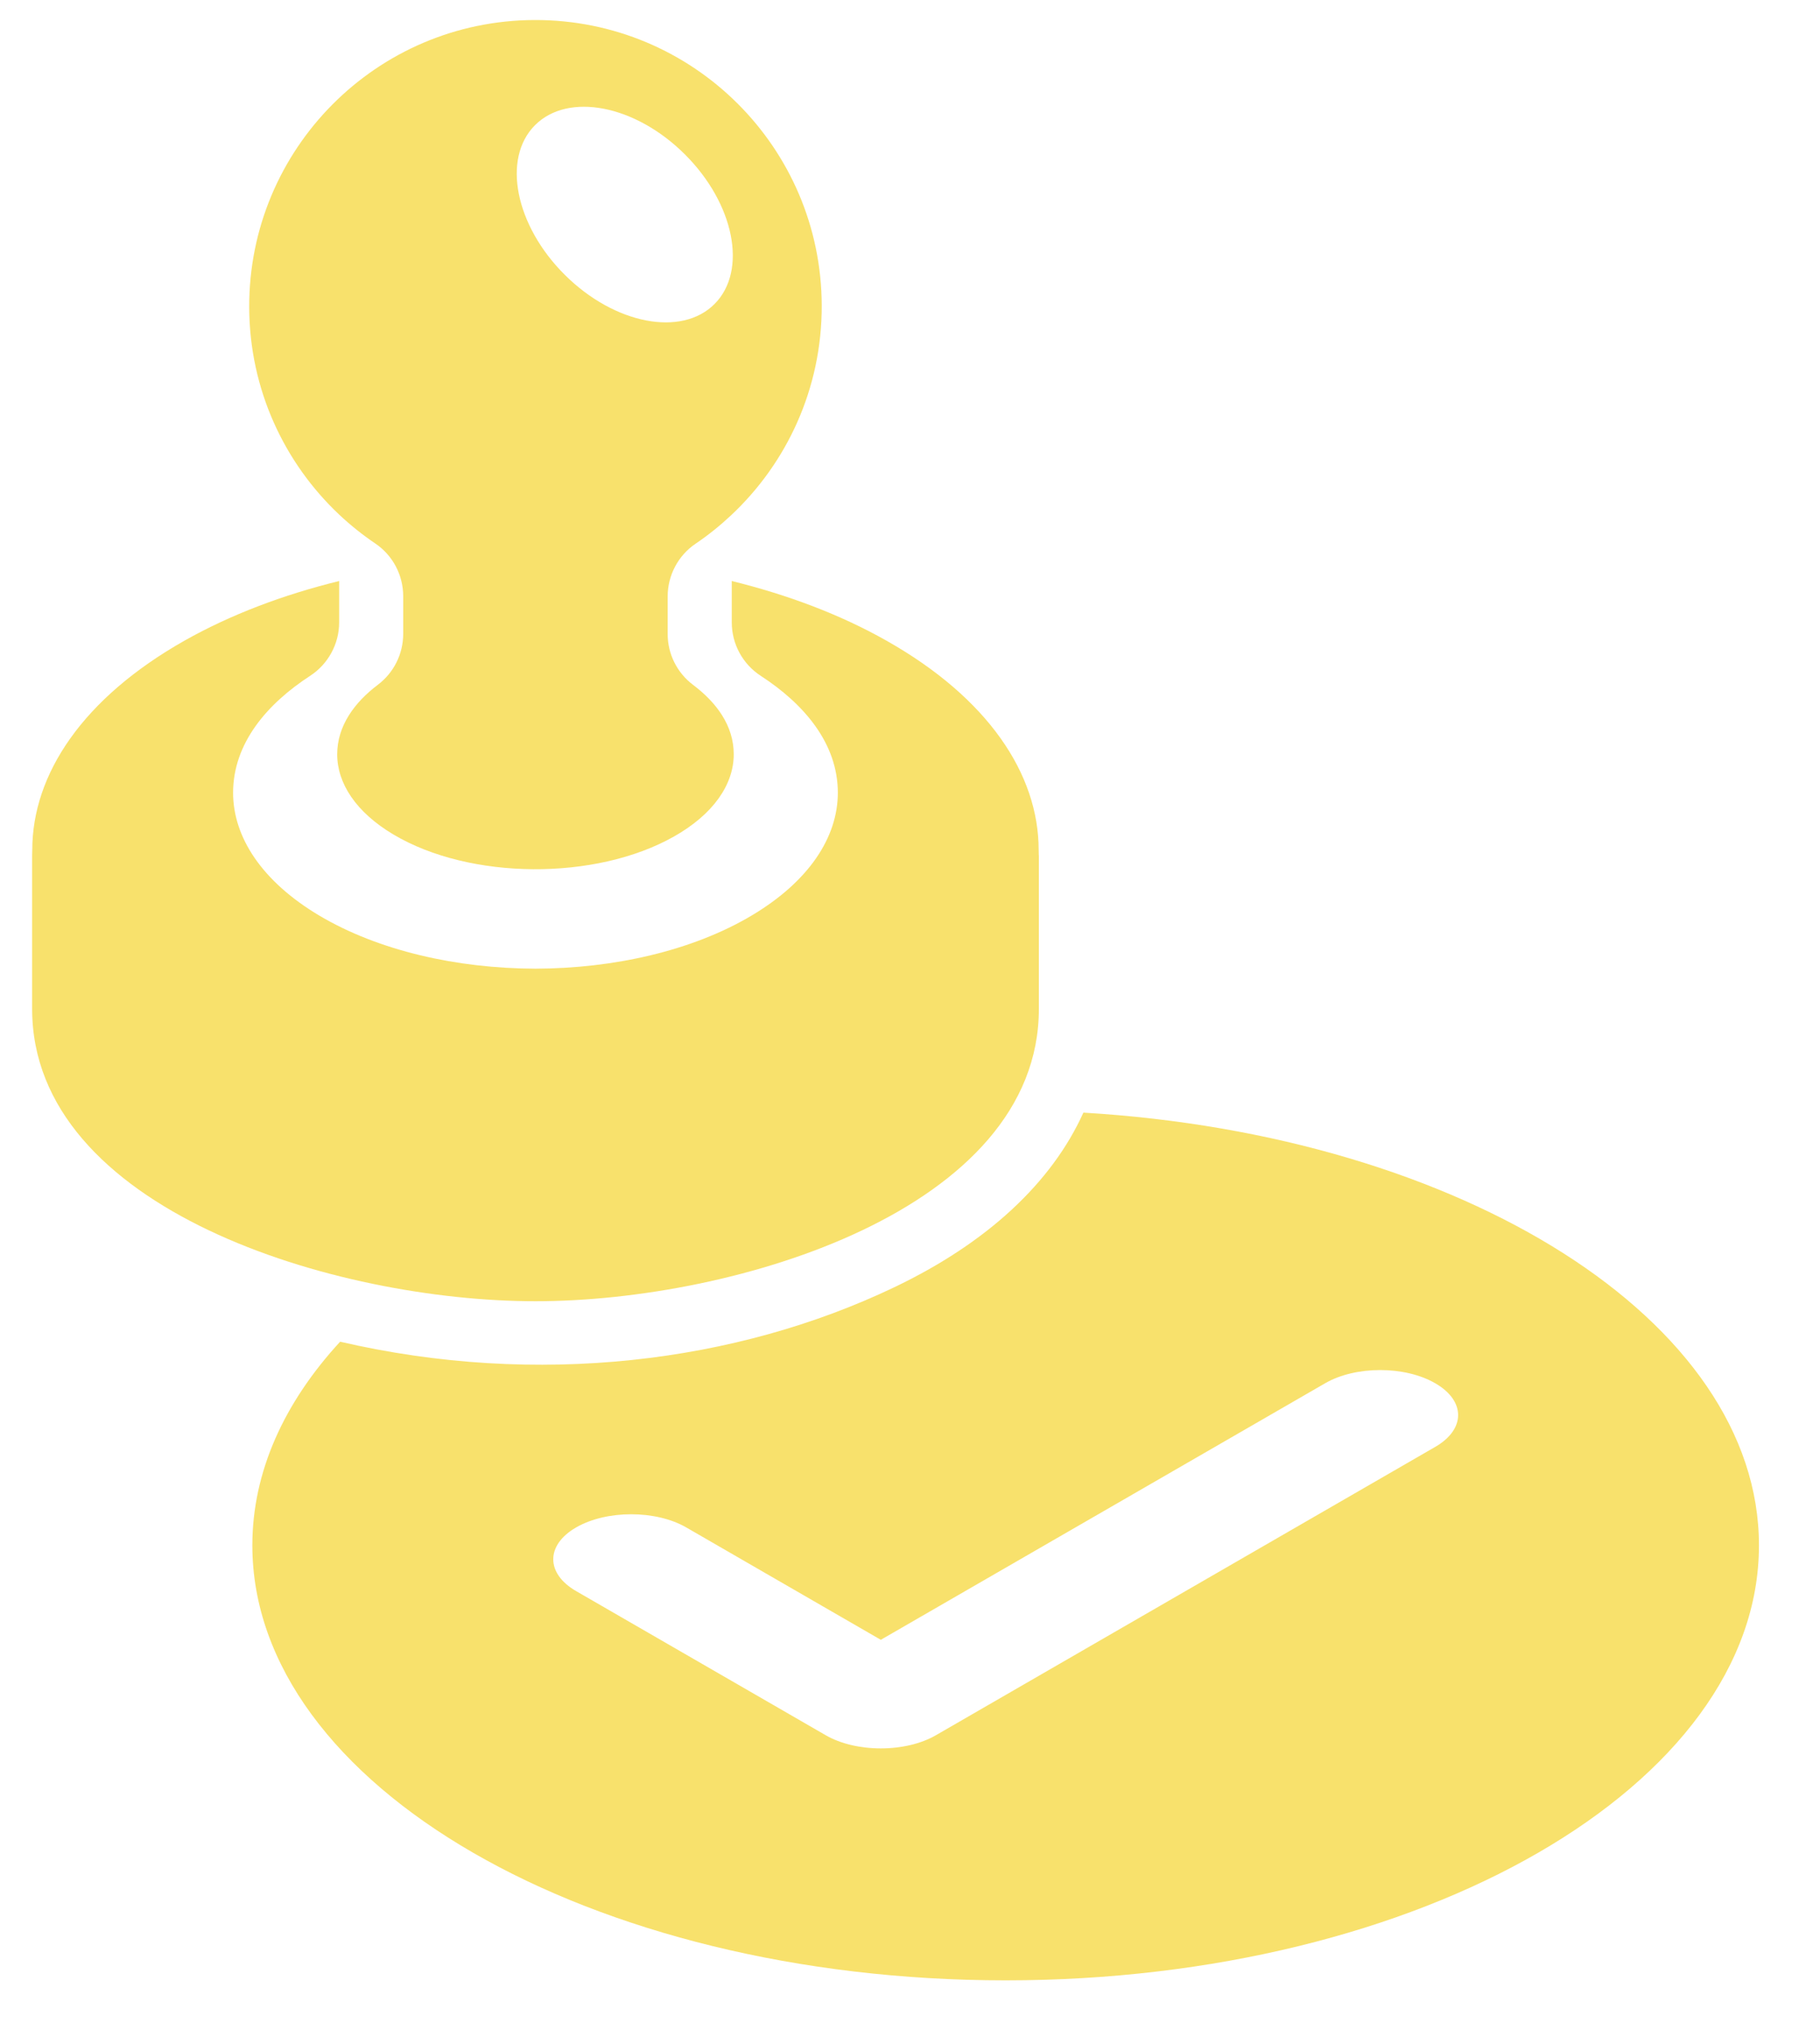
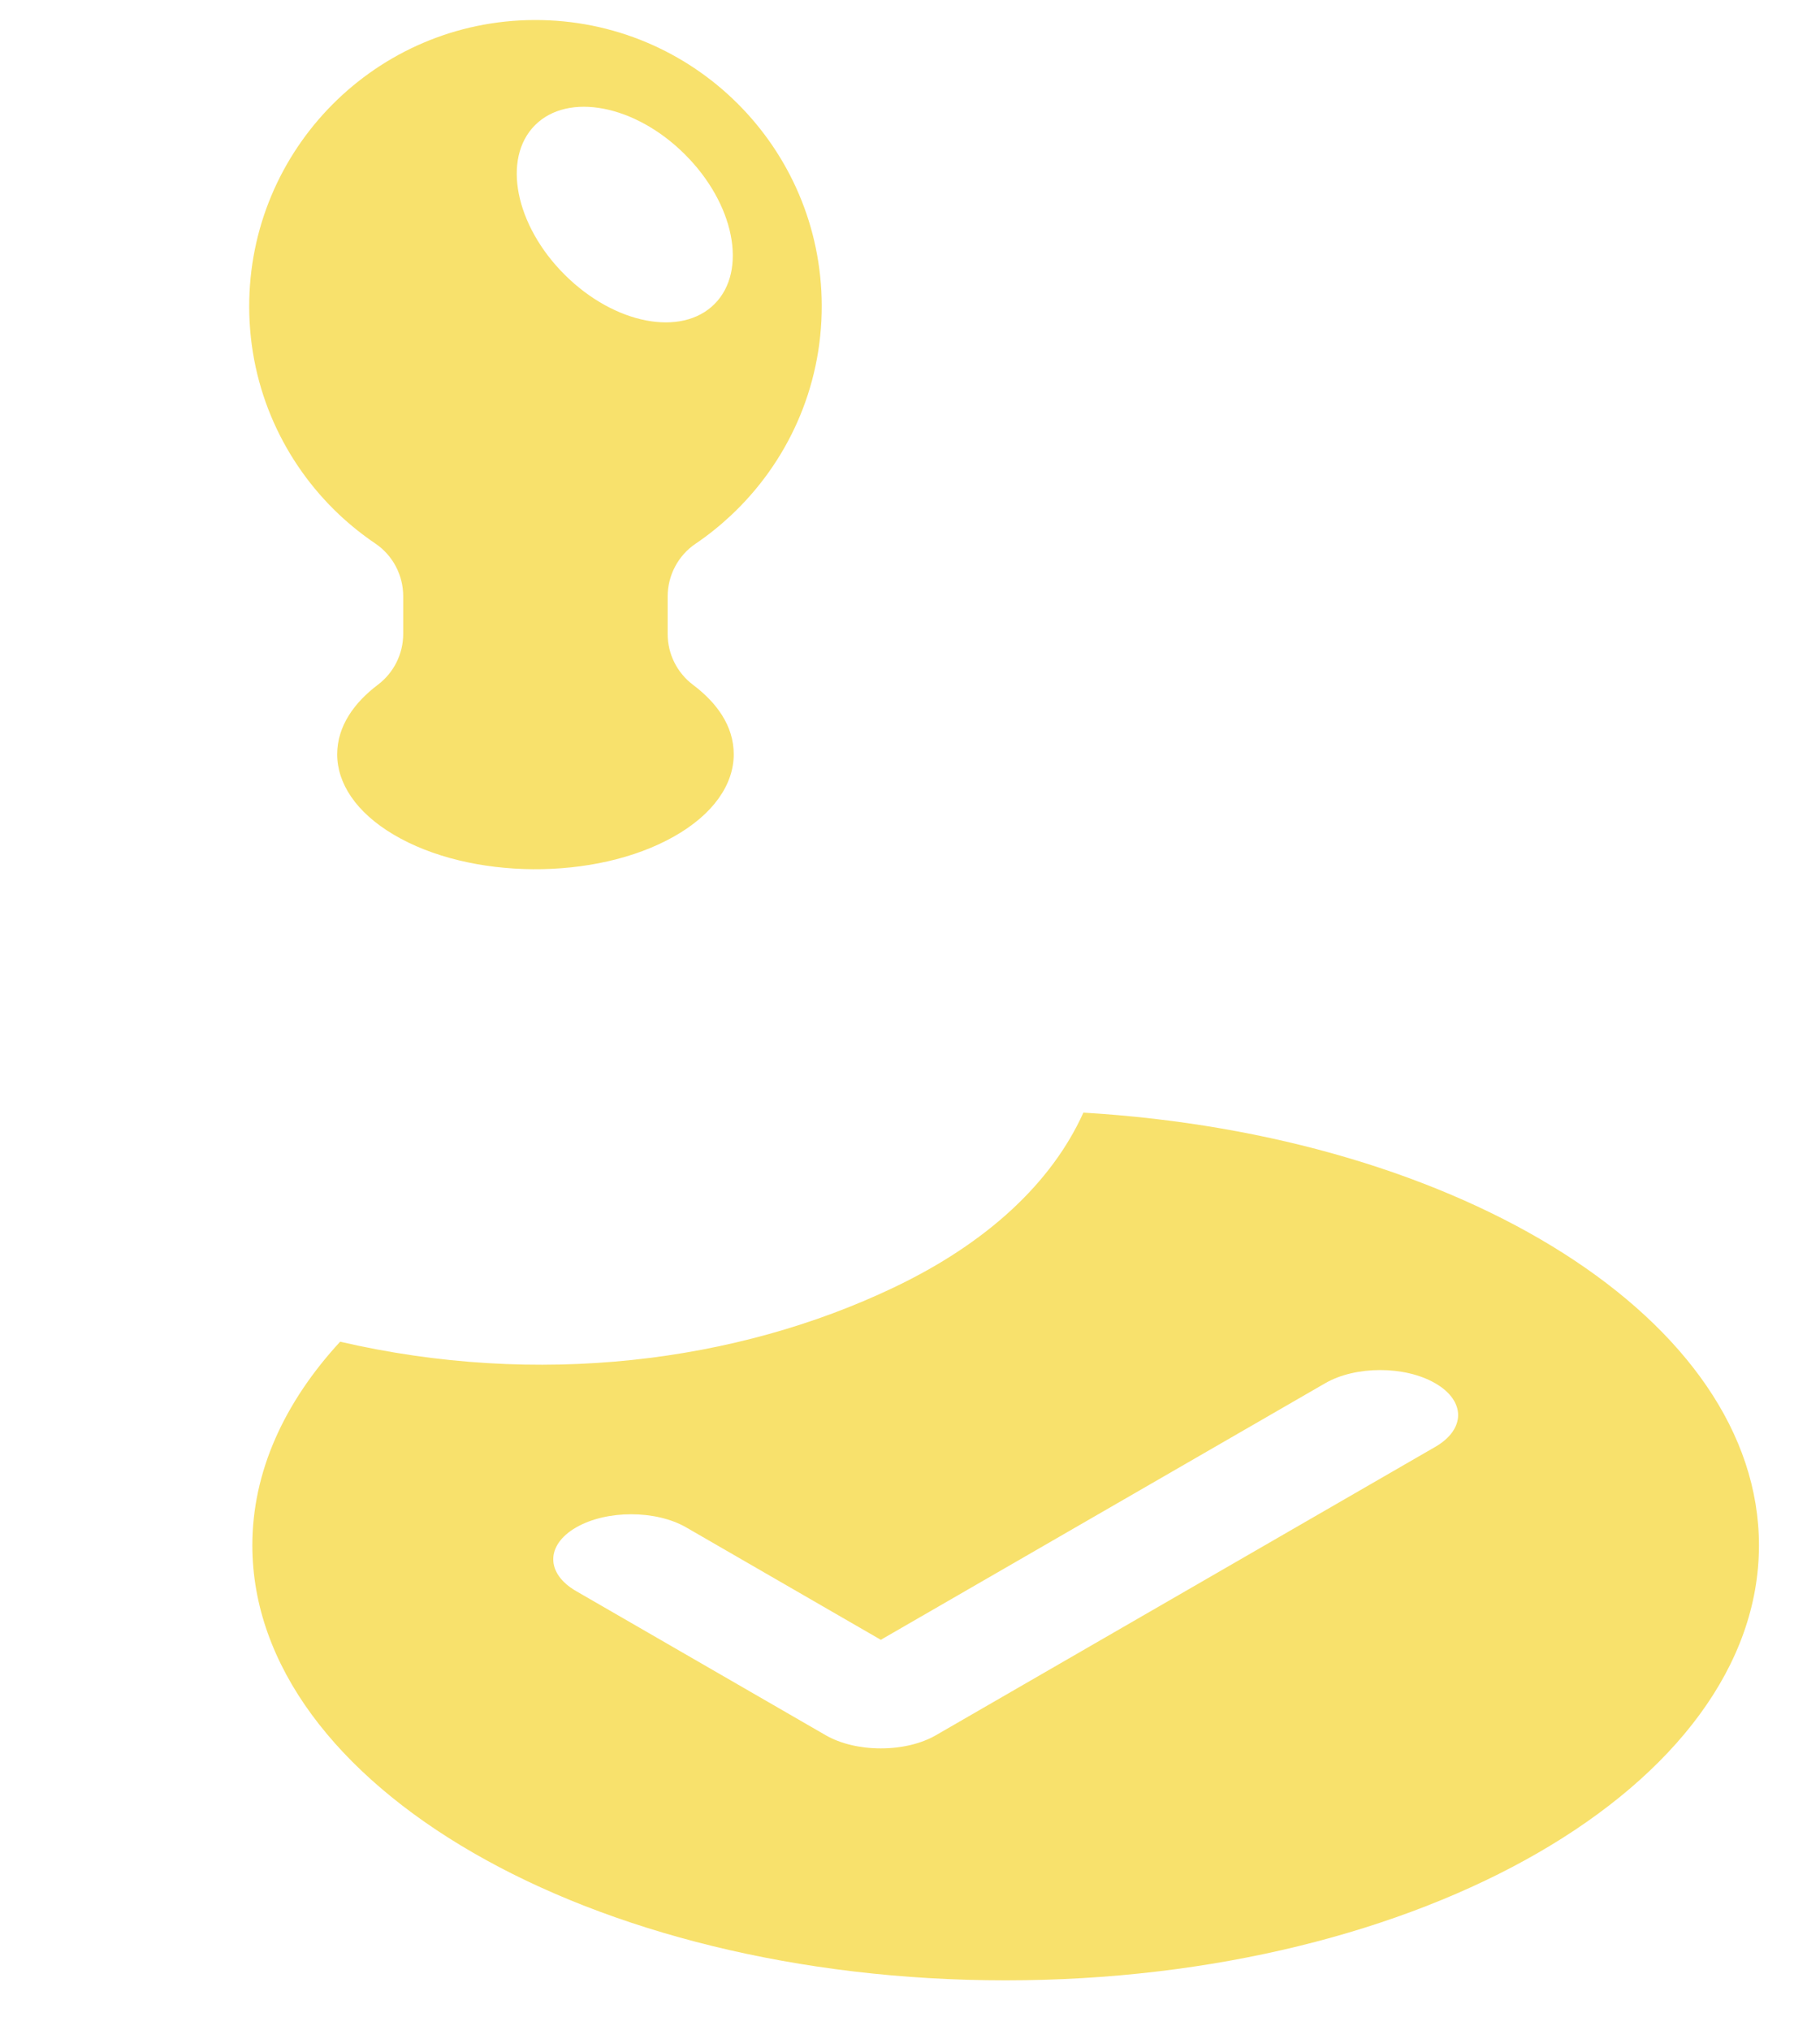
<svg xmlns="http://www.w3.org/2000/svg" width="26" height="29" viewBox="0 0 26 29" fill="none">
  <path d="M12.77 18.389C10.517 19.465 7.678 19.818 4.859 19.164C4.059 20.033 3.605 21.022 3.605 22.073C3.605 25.499 8.432 28.286 14.367 28.286C20.301 28.286 25.128 25.499 25.128 22.073C25.128 18.863 20.891 16.214 15.477 15.892C15.024 16.894 14.102 17.754 12.77 18.389ZM20.504 19.758C20.939 20.009 20.939 20.415 20.504 20.666L13.37 24.785C13.161 24.906 12.879 24.973 12.583 24.973C12.288 24.973 12.005 24.906 11.796 24.785L8.23 22.726C7.795 22.475 7.795 22.068 8.23 21.817C8.665 21.566 9.369 21.566 9.804 21.817L12.583 23.422L18.93 19.758C19.365 19.506 20.069 19.506 20.504 19.758Z" fill="#F8E16C" />
  <path d="M5.36 7.762C5.611 7.931 5.76 8.214 5.76 8.516V9.054C5.76 9.339 5.627 9.607 5.399 9.78C5.067 10.03 4.817 10.367 4.817 10.774C4.817 11.187 5.084 11.601 5.621 11.92C6.713 12.569 8.507 12.582 9.627 11.949C10.196 11.628 10.482 11.201 10.482 10.774C10.482 10.364 10.234 10.033 9.902 9.783C9.673 9.611 9.538 9.342 9.538 9.056V8.519C9.538 8.218 9.688 7.934 9.937 7.766C10.116 7.645 10.285 7.509 10.443 7.361C11.243 6.612 11.742 5.546 11.739 4.364C11.733 2.105 9.897 0.28 7.638 0.286C5.38 0.292 3.554 2.128 3.56 4.387C3.563 5.556 4.058 6.609 4.847 7.352C5.006 7.501 5.178 7.639 5.36 7.762ZM7.642 1.789C8.116 1.313 9.074 1.498 9.782 2.203C10.491 2.908 10.682 3.865 10.209 4.341C9.736 4.817 8.778 4.631 8.069 3.926C7.36 3.221 7.169 2.264 7.642 1.789Z" fill="#F8E16C" />
-   <path d="M14.837 12.217C14.838 12.192 14.838 12.167 14.838 12.141C14.838 11.055 14.113 9.969 12.664 9.151C12.005 8.778 11.252 8.495 10.454 8.299V8.891C10.454 9.199 10.61 9.486 10.869 9.654C11.479 10.05 11.969 10.613 11.969 11.323C11.969 11.956 11.559 12.589 10.736 13.078C9.891 13.58 8.771 13.833 7.649 13.836C6.527 13.833 5.408 13.58 4.562 13.078C3.74 12.589 3.33 11.956 3.33 11.323C3.33 10.613 3.82 10.05 4.429 9.654C4.687 9.487 4.845 9.198 4.845 8.891V8.299C4.046 8.495 3.294 8.779 2.635 9.151C1.187 9.97 0.461 11.055 0.461 12.141C0.461 12.167 0.462 12.192 0.462 12.217C0.462 12.192 0.459 12.167 0.459 12.141V14.41C0.459 17.276 4.791 18.586 7.65 18.586C10.509 18.586 14.841 17.276 14.841 14.41V12.141C14.841 12.167 14.838 12.192 14.838 12.217H14.837Z" fill="#F8E16C" />
</svg>